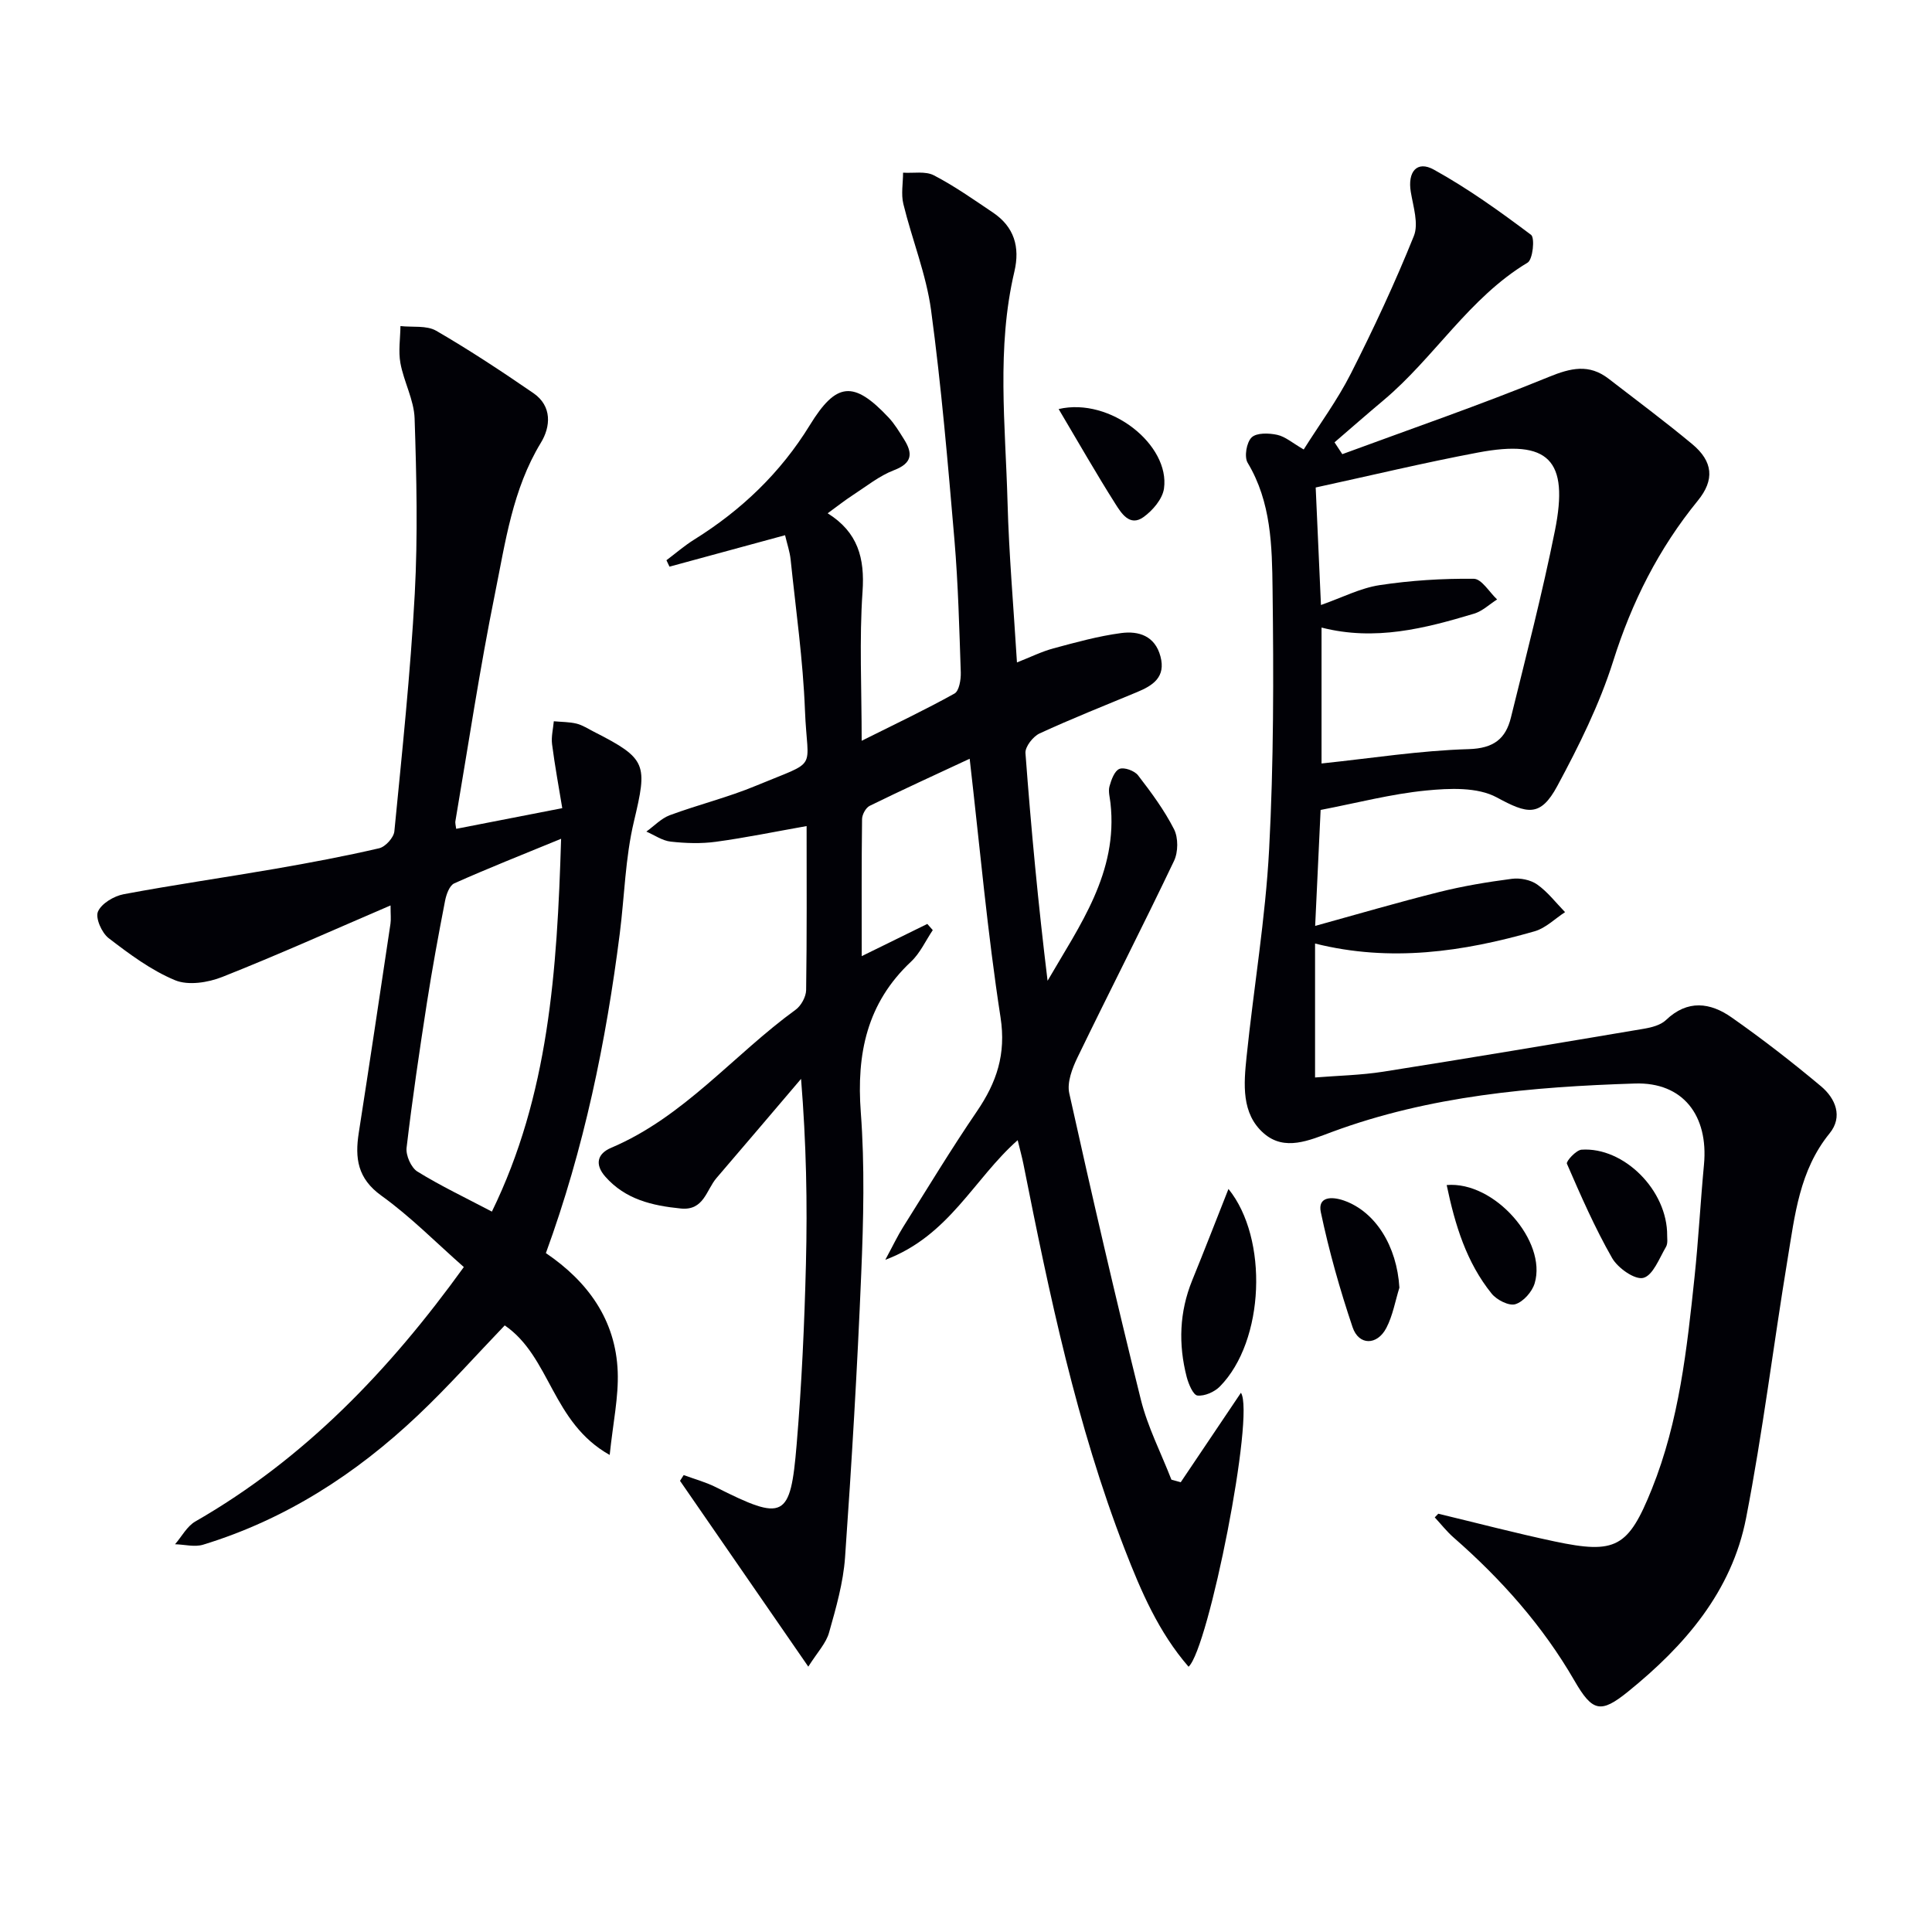
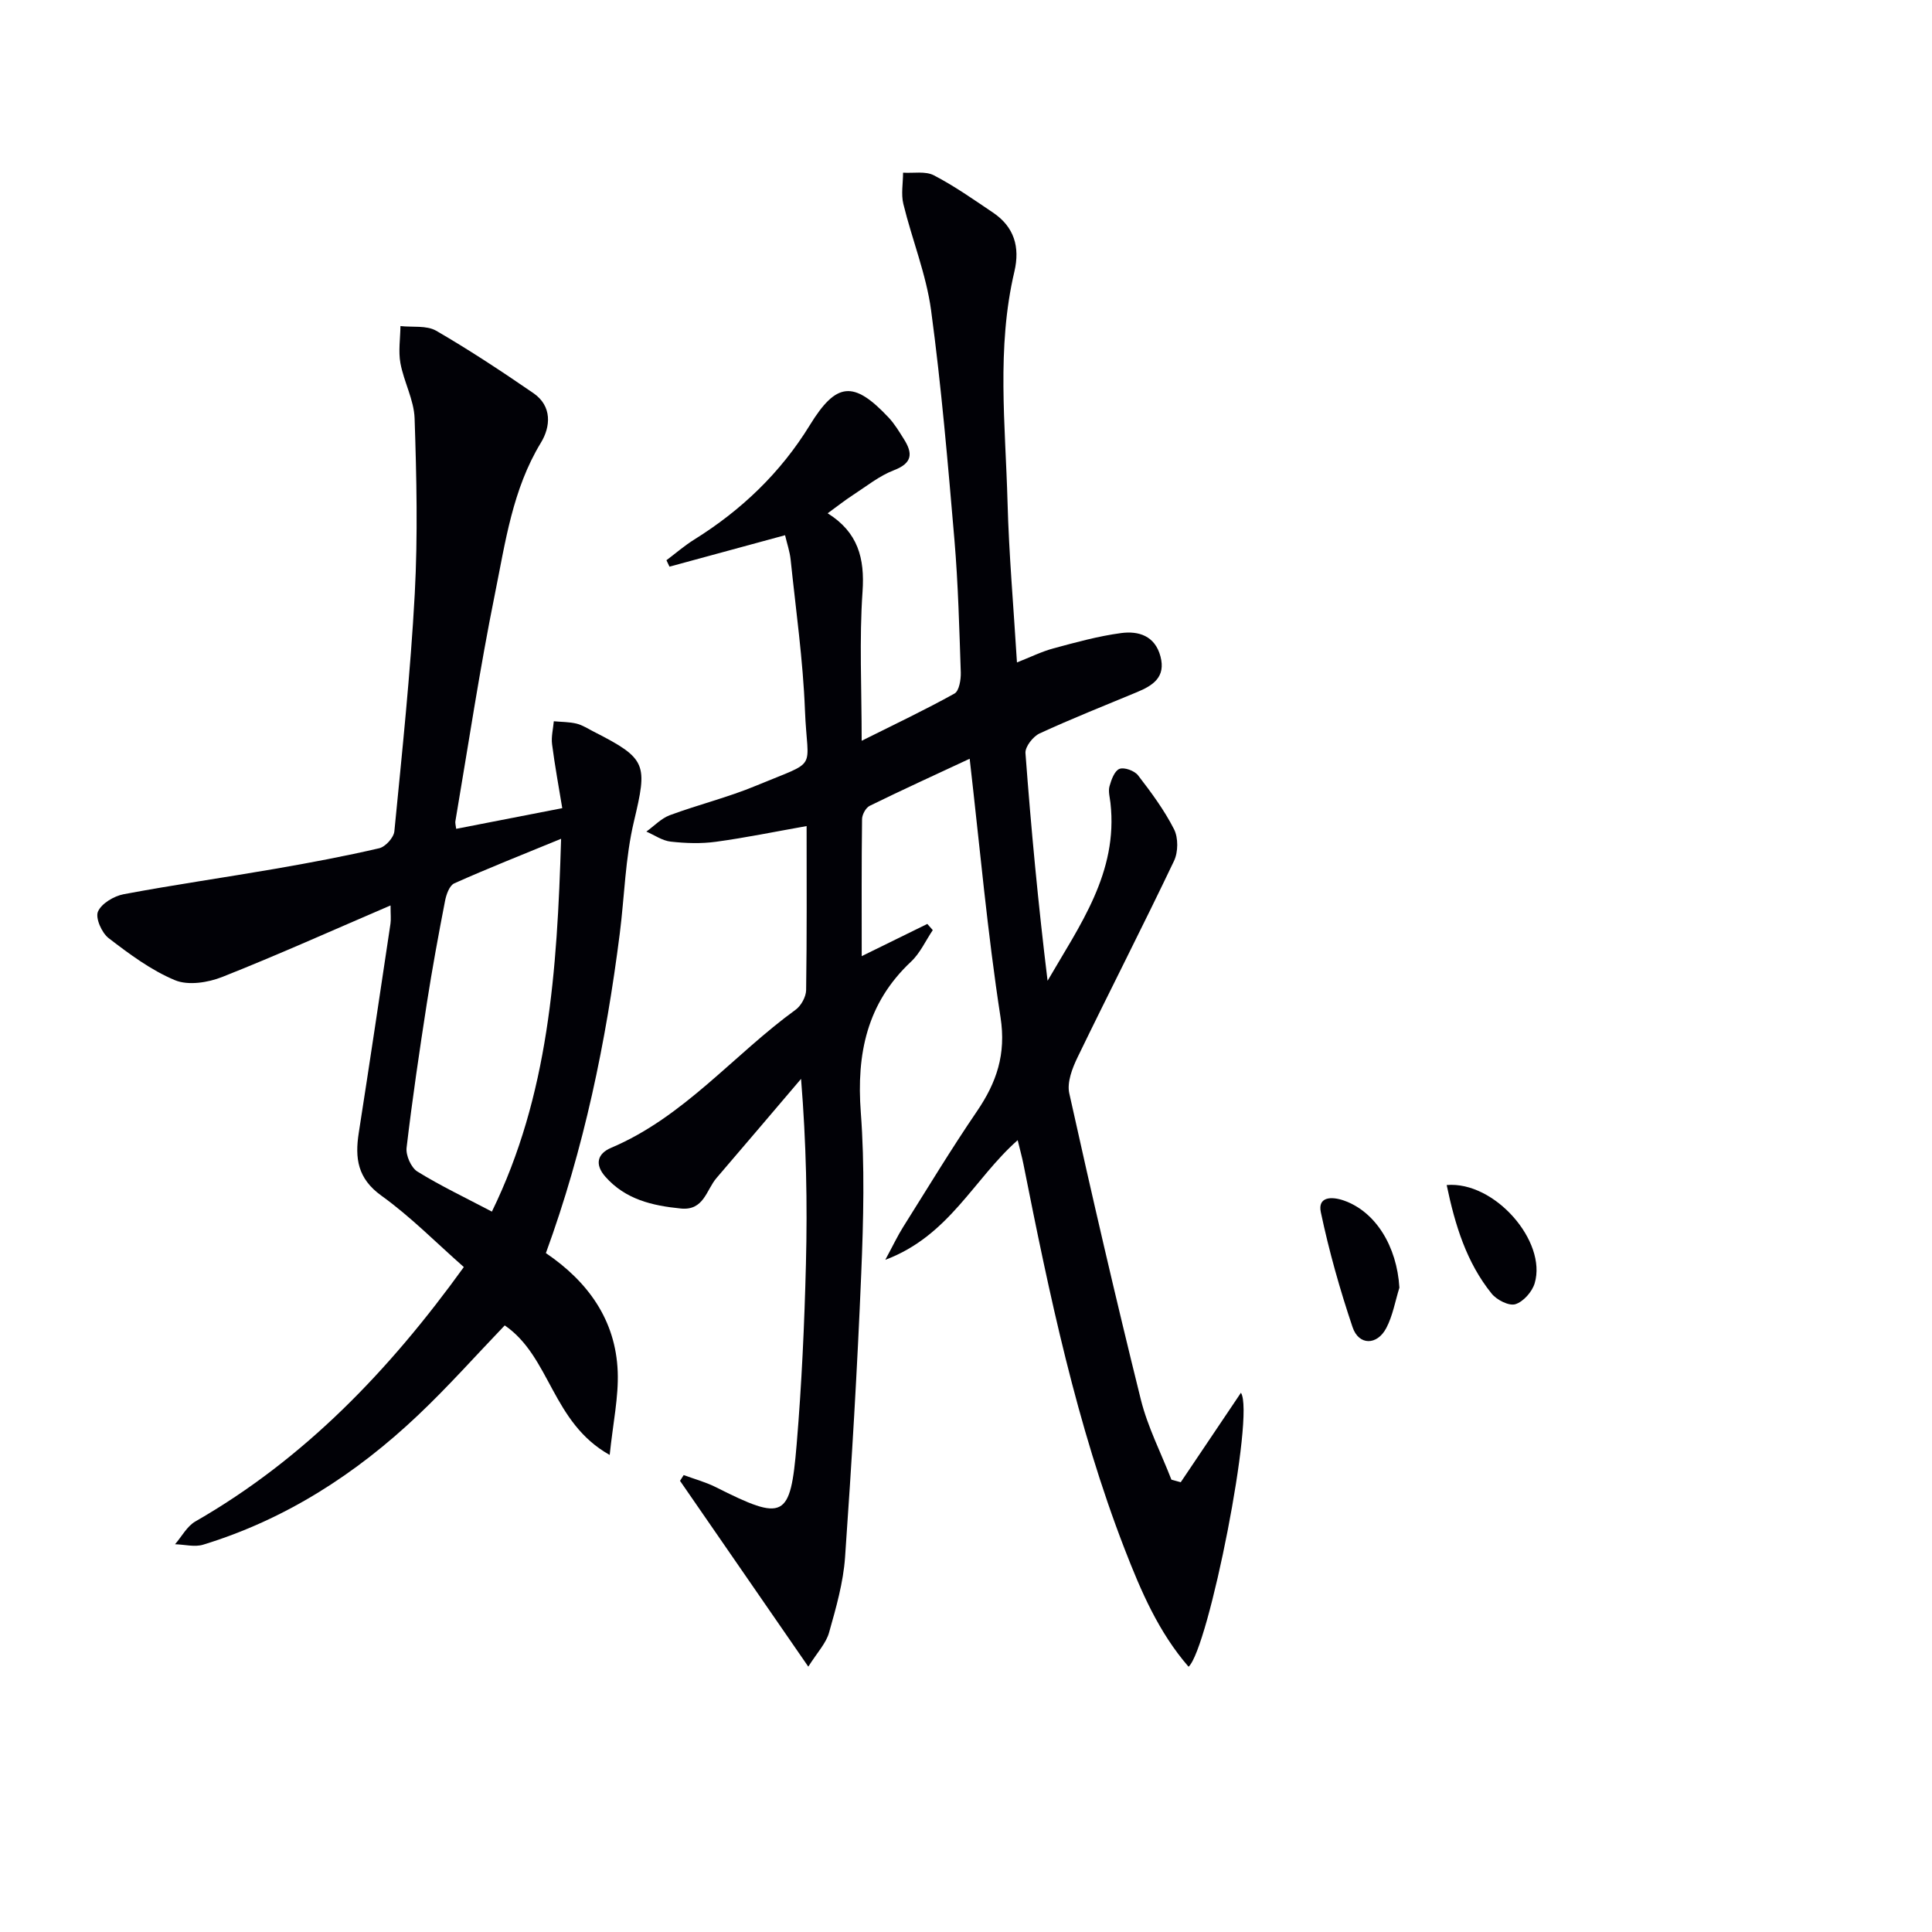
<svg xmlns="http://www.w3.org/2000/svg" enable-background="new 0 0 400 400" viewBox="0 0 400 400">
  <g fill="#010106">
    <path d="m167.35 345.06c-9.34-13.53-17.95-26-26.56-38.47.25-.4.51-.79.76-1.19 2.2.81 4.5 1.43 6.59 2.47 14.21 7.15 15.51 6.64 16.8-8.83 1.04-12.42 1.61-24.89 1.92-37.36.32-12.48.07-24.98-1.01-38.31-5.83 6.84-11.64 13.7-17.5 20.52-2.13 2.47-2.61 6.8-7.39 6.32-5.92-.59-11.47-1.87-15.63-6.59-2.24-2.54-1.67-4.76 1.2-5.98 15.09-6.4 25.33-19.24 38.2-28.59 1.13-.82 2.14-2.66 2.17-4.05.17-11.31.1-22.63.1-33.97-6.46 1.14-12.59 2.41-18.78 3.25-3.07.42-6.27.31-9.35-.03-1.74-.19-3.37-1.35-5.05-2.08 1.61-1.15 3.06-2.72 4.85-3.39 5.91-2.19 12.09-3.7 17.89-6.12 13.16-5.48 10.6-2.77 10.1-15.56-.4-10.44-1.89-20.84-2.97-31.26-.17-1.62-.72-3.2-1.15-5.03-8.16 2.22-16.05 4.37-23.93 6.51-.21-.44-.42-.88-.63-1.33 1.92-1.44 3.74-3.03 5.77-4.29 9.76-6.09 17.86-13.82 23.91-23.67 5.49-8.95 9.08-9.29 16.32-1.58 1.24 1.32 2.19 2.92 3.16 4.46 1.85 2.92 1.81 4.96-2.05 6.44-3.05 1.17-5.72 3.34-8.51 5.15-1.66 1.08-3.21 2.31-5.22 3.77 6.27 3.92 7.7 9.29 7.22 16.21-.69 9.91-.18 19.9-.18 30.89 6.97-3.48 13.2-6.43 19.22-9.78.96-.54 1.34-2.87 1.3-4.35-.31-9.14-.54-18.3-1.31-27.42-1.36-15.89-2.71-31.8-4.84-47.59-1.01-7.45-3.94-14.63-5.74-22-.5-2.04-.06-4.31-.06-6.48 2.15.14 4.63-.36 6.38.55 4.26 2.21 8.22 5.01 12.22 7.7 4.41 2.96 5.64 7.14 4.45 12.22-3.73 15.82-1.85 31.83-1.42 47.76.29 10.79 1.24 21.55 1.95 33.17 2.78-1.09 5.1-2.25 7.55-2.91 4.63-1.25 9.29-2.54 14.02-3.17 3.6-.48 7 .55 8.14 4.83s-1.54 6.02-4.84 7.39c-6.75 2.81-13.55 5.5-20.18 8.56-1.36.63-3.02 2.75-2.93 4.06 1.17 15.69 2.65 31.35 4.58 47.15 6.64-11.47 14.64-22.39 13.02-36.81-.13-1.16-.49-2.41-.2-3.46.37-1.34 1.04-3.2 2.06-3.6.99-.39 3.11.38 3.85 1.33 2.73 3.54 5.43 7.19 7.45 11.16.9 1.77.87 4.74 0 6.56-6.5 13.63-13.39 27.07-19.97 40.66-1.1 2.26-2.22 5.19-1.72 7.45 4.7 21.19 9.59 42.35 14.82 63.42 1.42 5.7 4.19 11.06 6.33 16.58.64.18 1.28.36 1.93.53 4.09-6.09 8.19-12.17 12.46-18.52 2.96 4.37-6.71 53.01-10.84 56.72-6.21-7.15-9.86-15.66-13.21-24.3-9.99-25.8-15.61-52.75-20.98-79.77-.29-1.45-.69-2.87-1.19-4.95-9.09 8.02-14.18 19.82-27.41 24.77 1.69-3.13 2.57-5 3.67-6.75 5.05-8.03 9.96-16.16 15.3-23.99 4.08-5.99 6.07-11.81 4.89-19.46-2.71-17.52-4.28-35.22-6.39-53.54-7.25 3.38-14.02 6.47-20.7 9.75-.8.39-1.56 1.79-1.58 2.73-.12 9.28-.07 18.56-.07 28.39 4.94-2.43 9.26-4.55 13.58-6.67.38.43.75.85 1.13 1.28-1.48 2.2-2.62 4.77-4.51 6.54-9.14 8.58-11.3 19.08-10.39 31.2.83 11.07.55 22.26.09 33.36-.81 19.6-1.97 39.19-3.35 58.76-.37 5.23-1.86 10.44-3.3 15.53-.6 2.23-2.4 4.08-4.31 7.1z" />
-     <path d="m297.78 313.4c8.01 1.92 15.99 4.02 24.05 5.73 12.69 2.69 15.29 1.29 20.18-10.88 5.64-14.04 7.25-28.93 8.82-43.8.82-7.76 1.23-15.56 1.96-23.33.95-10.14-4.33-17.11-14.29-16.79-21.28.68-42.48 2.53-62.71 10.02-4.75 1.76-9.81 4.05-14.12.31-4.71-4.09-4.16-10.25-3.58-15.87 1.48-14.33 3.91-28.6 4.67-42.96.95-17.93.94-35.93.71-53.9-.11-8.88-.27-17.98-5.16-26.12-.74-1.24-.23-4.23.83-5.25 1.03-.99 3.58-.91 5.3-.53 1.69.37 3.17 1.7 5.48 3.03 3.24-5.16 6.98-10.22 9.78-15.75 4.71-9.3 9.13-18.77 13.02-28.44 1.03-2.55-.13-6.1-.63-9.13-.69-4.14 1.25-6.57 4.77-4.62 7.06 3.9 13.67 8.65 20.13 13.5.82.62.37 5.11-.72 5.76-12.13 7.28-19.29 19.66-29.85 28.51-3.41 2.86-6.75 5.79-10.12 8.69.54.82 1.07 1.63 1.61 2.45 14.26-5.26 28.64-10.21 42.7-15.97 4.64-1.9 8.4-2.77 12.46.37 5.79 4.47 11.67 8.85 17.29 13.52 4.31 3.59 4.67 7.4 1.15 11.71-8.09 9.92-13.66 20.97-17.52 33.23-2.83 8.95-7.1 17.55-11.57 25.85-3.53 6.55-6.26 5.75-12.52 2.36-4.01-2.17-9.8-1.91-14.66-1.43-7.17.7-14.23 2.56-21.82 4.02-.33 7.06-.7 14.94-1.13 24.01 8.87-2.45 17.21-4.9 25.65-7.01 4.95-1.24 10.01-2.08 15.07-2.74 1.7-.22 3.87.2 5.24 1.17 2.19 1.54 3.88 3.78 5.78 5.73-2.09 1.35-4 3.3-6.29 3.96-14.84 4.26-29.86 6.45-45.47 2.54v27.73c4.73-.38 9.48-.47 14.13-1.2 18.01-2.84 35.98-5.86 53.96-8.89 1.59-.27 3.46-.75 4.56-1.8 4.47-4.28 9.18-3.64 13.58-.55 6.38 4.47 12.55 9.26 18.52 14.26 3 2.51 4.59 6.31 1.77 9.76-6.25 7.68-7.19 16.98-8.7 26.1-2.94 17.83-5.13 35.8-8.58 53.53-2.96 15.2-12.69 26.44-24.45 35.95-5.65 4.57-7.36 4.18-11.09-2.28-6.57-11.37-15.16-21.01-25-29.62-1.43-1.25-2.62-2.78-3.92-4.18.25-.26.49-.51.73-.76zm-24.17-183.47v28.14c10.4-1.09 20.41-2.68 30.45-2.97 5.19-.15 7.68-2.14 8.76-6.54 3.17-12.86 6.5-25.7 9.11-38.69 2.95-14.7-1.31-18.93-15.91-16.18-11.2 2.11-22.29 4.78-33.62 7.24.35 7.76.7 15.75 1.09 24.33 4.36-1.53 8.14-3.5 12.12-4.11 6.44-.98 13.02-1.39 19.53-1.32 1.62.02 3.22 2.78 4.82 4.28-1.58 1-3.04 2.42-4.76 2.94-10.22 3.07-20.52 5.72-31.59 2.88z" />
    <path d="m94.45 171.6c7.23-1.41 14.05-2.74 21.96-4.28-.7-4.27-1.53-8.73-2.11-13.23-.2-1.55.22-3.17.36-4.76 1.57.15 3.19.12 4.71.49 1.26.31 2.42 1.09 3.61 1.69 11.01 5.6 11.08 6.71 8.26 18.6-1.79 7.52-1.94 15.43-2.92 23.15-2.85 22.44-7.38 44.5-15.3 66.18 8.68 5.89 14.46 13.83 14.87 24.54.2 5.27-.97 10.6-1.66 17.25-12-6.72-12.24-20.32-21.73-26.82-5.86 6.1-11.66 12.64-17.98 18.62-12.83 12.15-27.43 21.57-44.46 26.78-1.76.54-3.87-.04-5.82-.09 1.39-1.6 2.47-3.72 4.21-4.72 22.69-13.03 40.24-31.4 55.58-52.67-5.76-5.07-11.04-10.45-17.07-14.78-4.95-3.56-5.5-7.77-4.68-13.02 2.25-14.41 4.4-28.83 6.56-43.26.14-.95.02-1.93.02-3.81-11.98 5.14-23.31 10.24-34.85 14.81-2.95 1.17-7.05 1.81-9.78.67-4.95-2.06-9.44-5.41-13.74-8.71-1.42-1.09-2.78-4.17-2.21-5.49.73-1.69 3.31-3.22 5.32-3.6 10.43-1.96 20.95-3.46 31.41-5.27 7.2-1.25 14.39-2.6 21.5-4.25 1.29-.3 3.02-2.21 3.14-3.52 1.6-16.36 3.33-32.73 4.22-49.14.65-12.08.37-24.23-.03-36.33-.13-3.84-2.23-7.58-2.94-11.46-.45-2.47-.02-5.1.01-7.66 2.49.28 5.41-.18 7.4.97 6.89 3.99 13.55 8.4 20.12 12.91 3.92 2.7 3.58 6.96 1.55 10.28-5.86 9.64-7.34 20.55-9.49 31.18-3.16 15.6-5.52 31.37-8.19 47.07-.11.49.07.99.15 1.68zm7.39 79.25c11.75-24.06 13.5-49.68 14.33-77.19-8.17 3.36-15.21 6.14-22.12 9.23-1 .45-1.66 2.32-1.91 3.64-1.36 7-2.65 14.02-3.75 21.07-1.55 9.99-3.03 19.99-4.21 30.02-.19 1.58.93 4.12 2.24 4.94 4.79 2.96 9.91 5.39 15.42 8.29z" />
-     <path d="m254.34 246.16c8.3 10.24 7.51 31.46-1.77 40.89-1.12 1.14-3.16 2.04-4.65 1.88-.89-.1-1.85-2.4-2.23-3.85-1.74-6.75-1.52-13.43 1.13-19.97 2.54-6.23 4.96-12.48 7.52-18.95z" />
-     <path d="m345.17 255.83c-.03.4.2 1.58-.26 2.35-1.38 2.35-2.67 5.86-4.67 6.39-1.74.46-5.27-2.02-6.46-4.09-3.58-6.26-6.49-12.92-9.37-19.55-.21-.48 1.9-2.82 3.03-2.9 8.73-.6 17.81 8.39 17.73 17.8z" />
    <path d="m289.73 266.6c-.87 2.8-1.37 5.79-2.71 8.35-1.91 3.64-5.7 3.64-6.98-.16-2.63-7.8-4.88-15.77-6.58-23.83-.67-3.2 2.21-3.3 4.78-2.4 6.56 2.3 10.98 9.46 11.49 18.04z" />
-     <path d="m219.18 84.69c10.74-2.51 23.09 7.47 21.81 16.46-.31 2.17-2.35 4.56-4.26 5.92-2.85 2.03-4.6-.86-5.82-2.78-3.95-6.23-7.6-12.65-11.73-19.6z" />
    <path d="m299.52 245.35c9.92-.85 20.8 11.67 18.22 20.33-.52 1.76-2.34 3.83-4 4.34-1.33.41-3.87-.89-4.92-2.2-5.19-6.44-7.56-14.13-9.3-22.47z" />
  </g>
</svg>